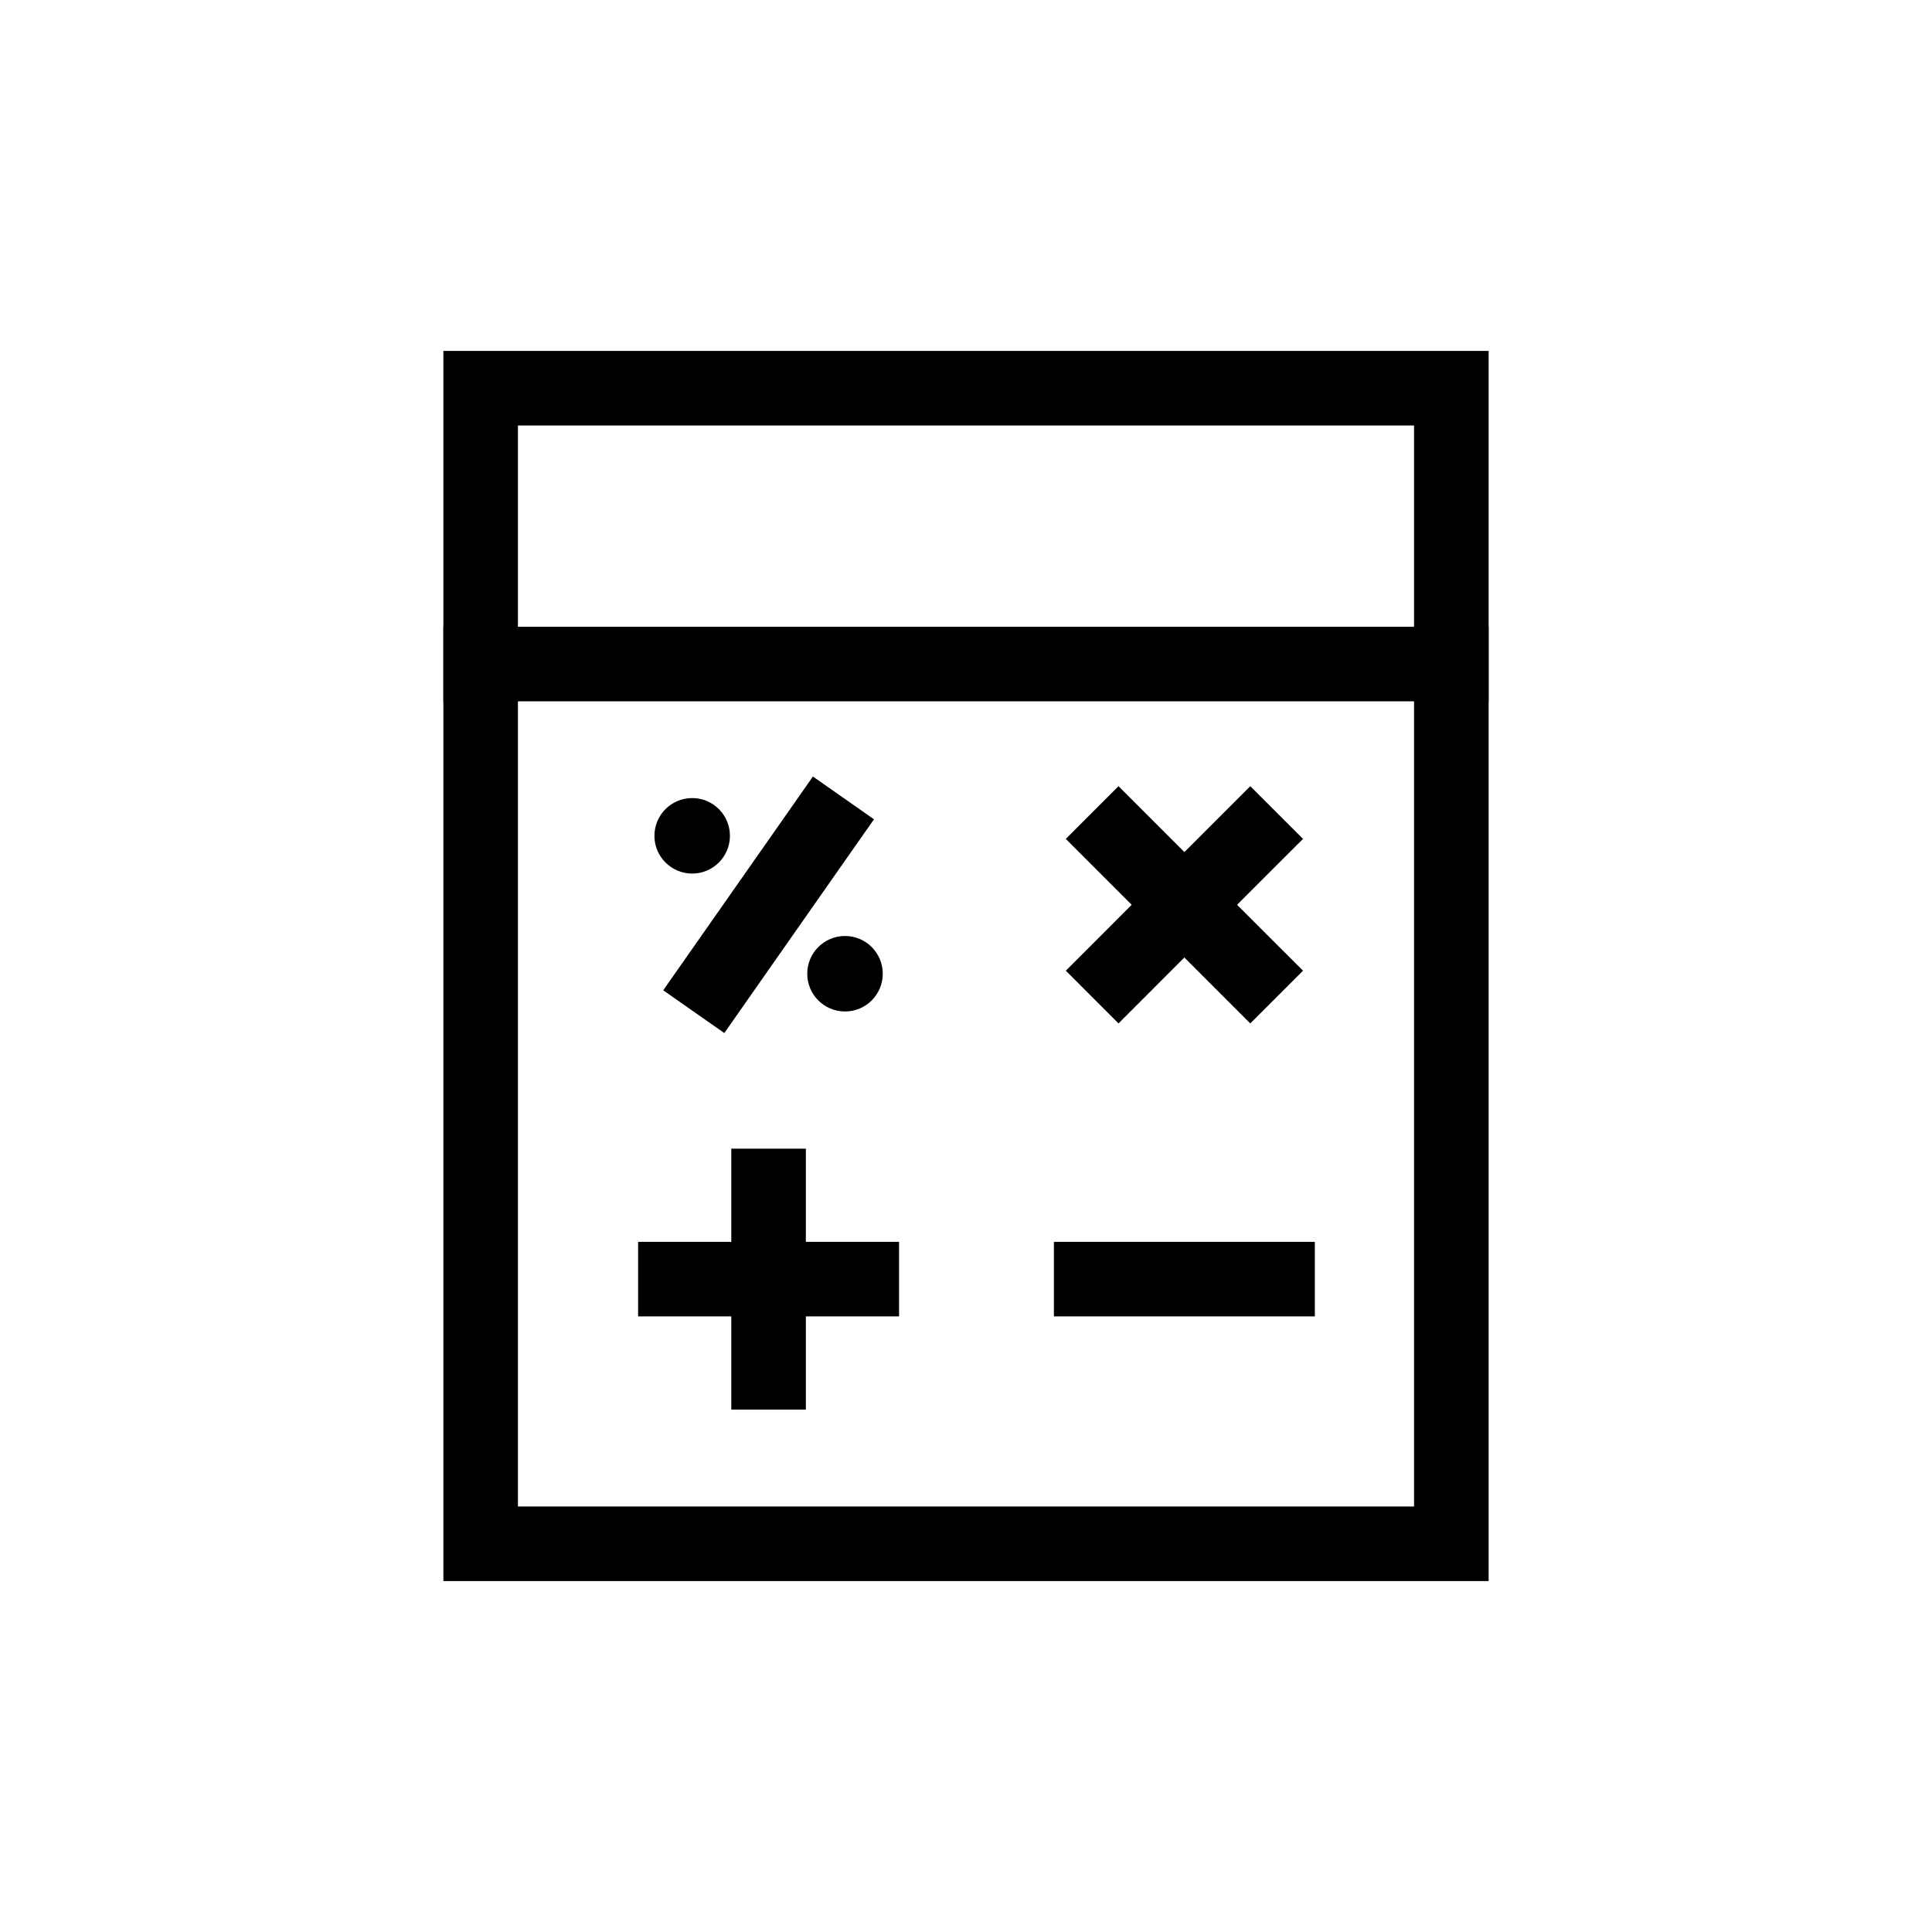
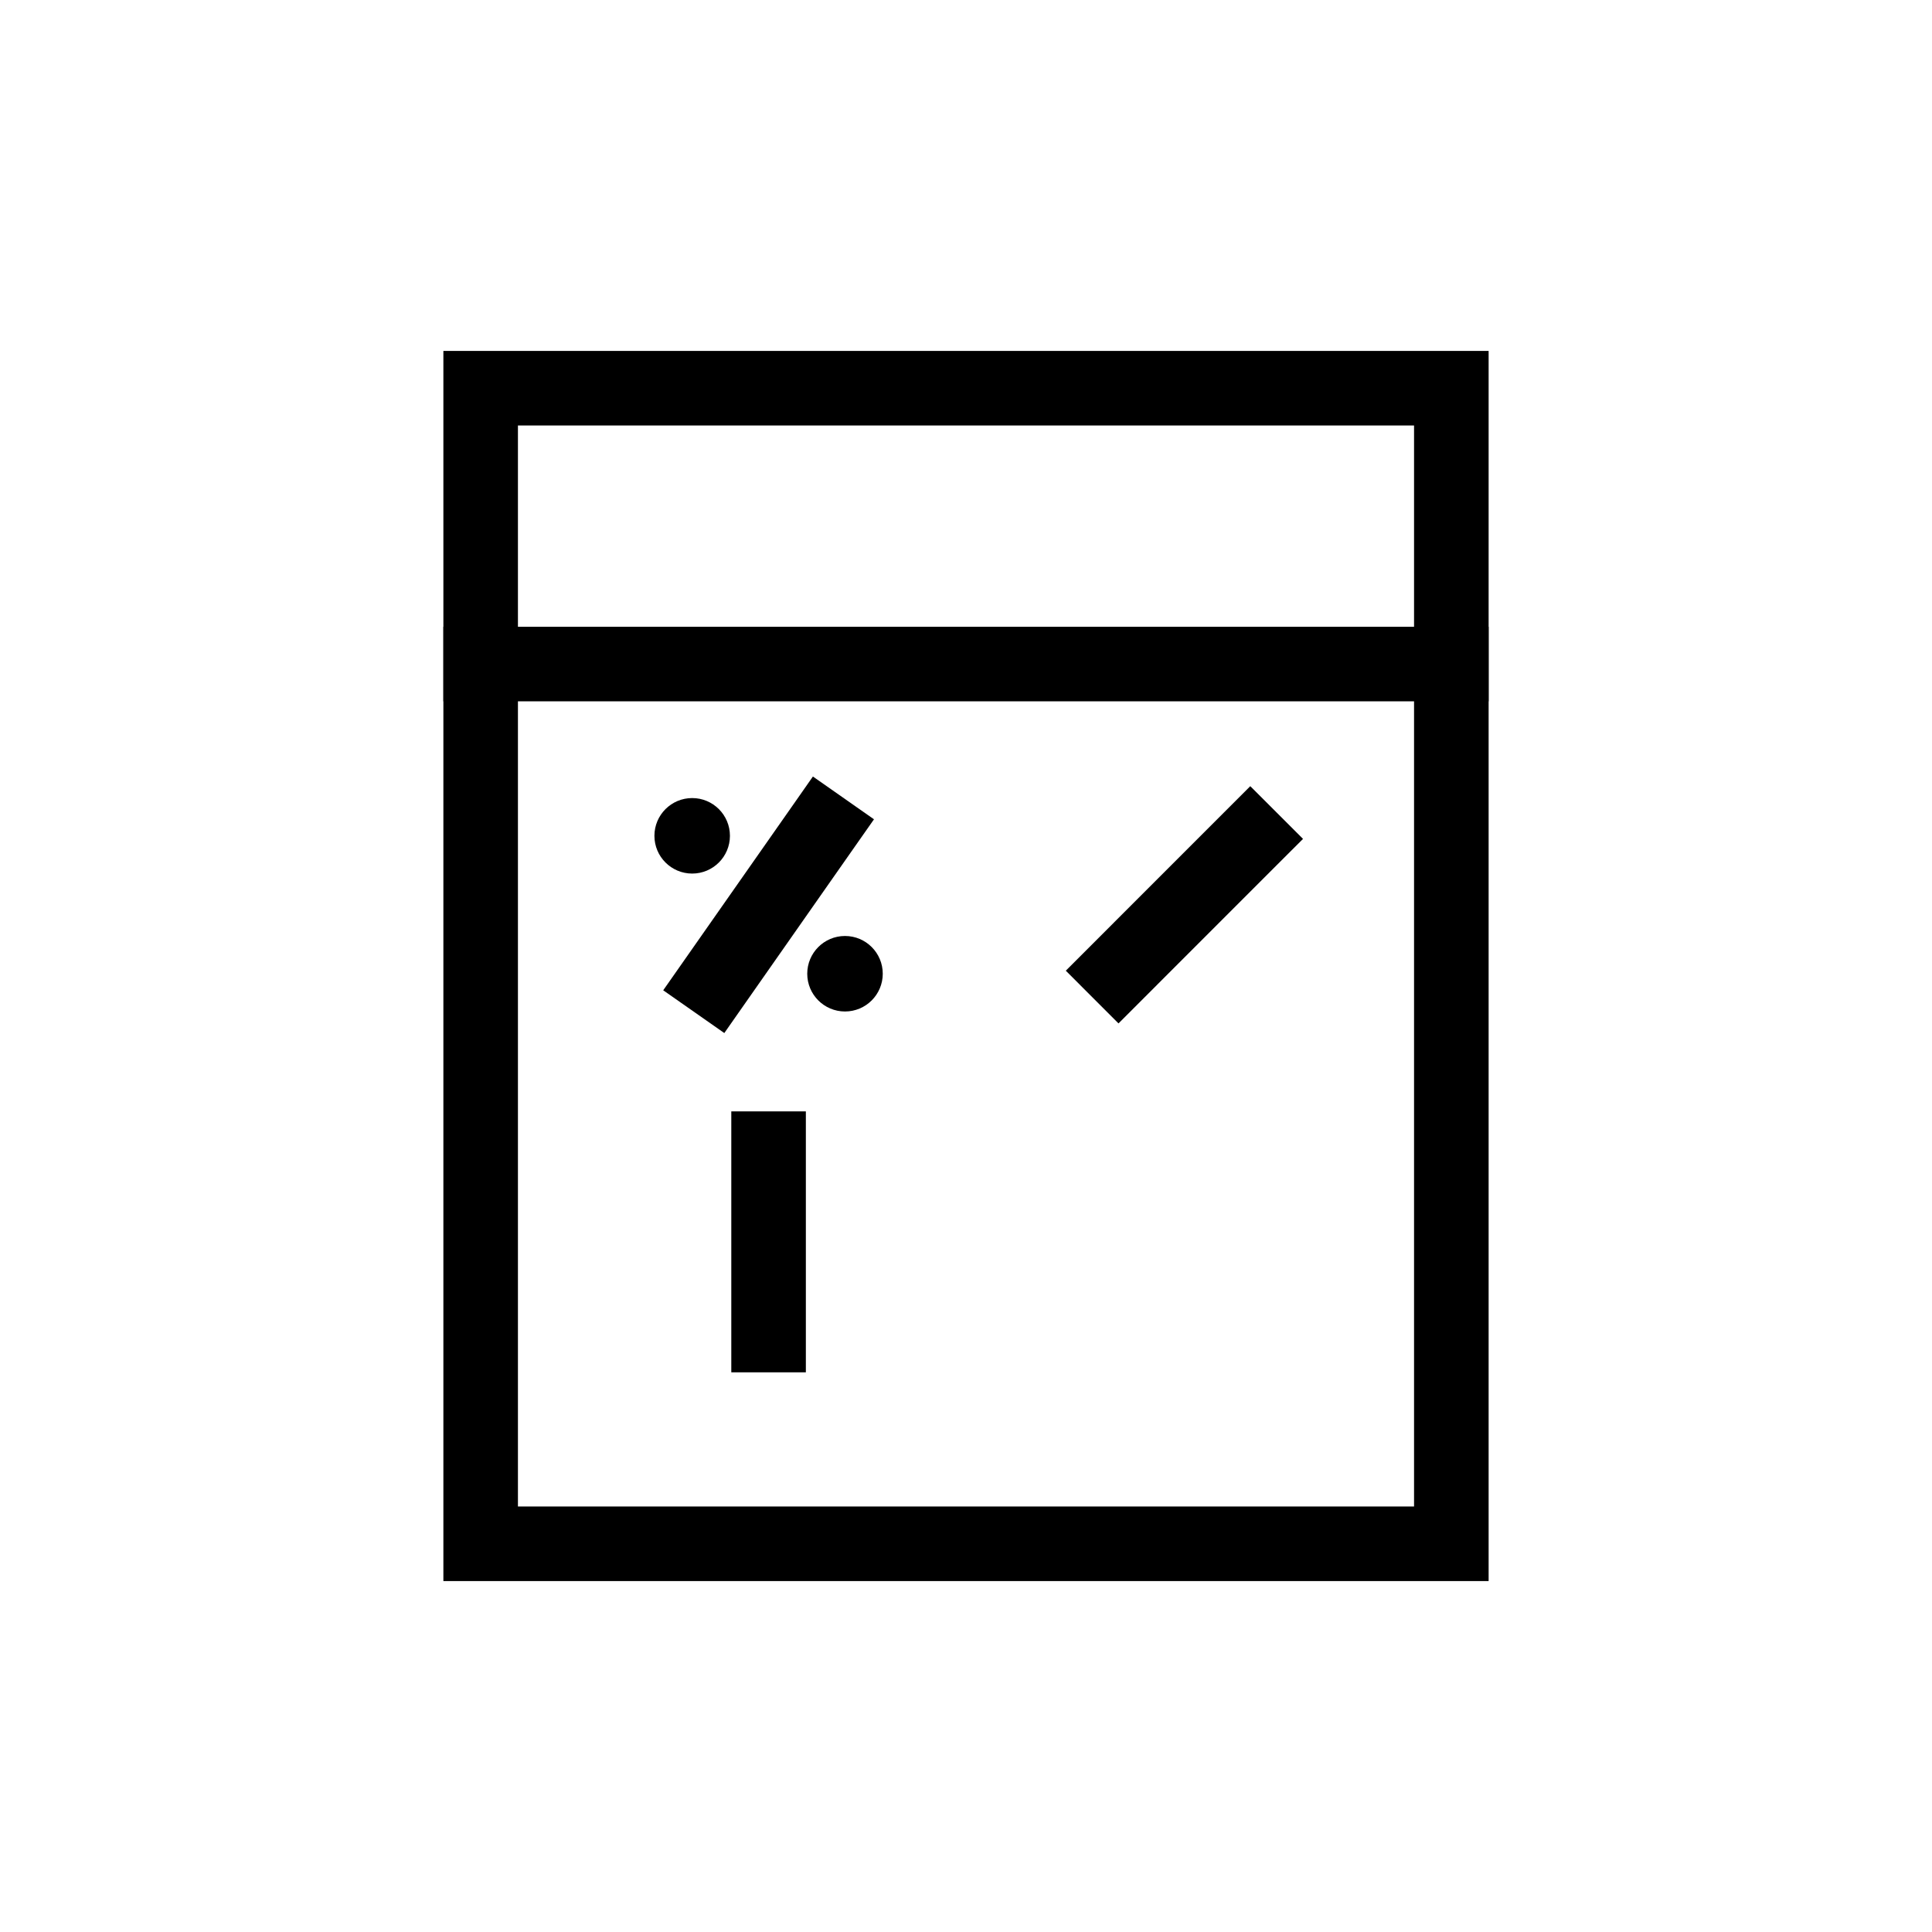
<svg xmlns="http://www.w3.org/2000/svg" fill="#000000" width="800px" height="800px" version="1.1" viewBox="144 144 512 512">
  <g>
    <path d="m261.5 237h277v326h-277zm19.758 19.758h237.48v286.48h-237.48z" fill-rule="evenodd" />
    <path d="m528.62 310.1h9.879v19.758h-277v-19.758z" />
-     <path d="m357.56 507.68v9.879h-19.758v-69.152h19.758z" />
-     <path d="m372.38 473.1h9.879v19.758h-69.152v-19.758z" />
-     <path d="m482.32 394.26 6.996 6.984-13.98 13.969-6.984-6.984-34.918-34.93-6.984-6.984 13.965-13.969 6.984 6.984z" />
+     <path d="m357.56 507.68h-19.758v-69.152h19.758z" />
    <path d="m468.35 359.33 6.984-6.984 13.98 13.969-6.996 6.984-34.922 34.93-6.984 6.984-13.965-13.969 6.984-6.984z" />
-     <path d="m482.57 473.1h9.879v19.758h-69.152v-19.758z" />
    <path d="m341.61 409.68-5.66 8.09-16.191-11.332 5.672-8.098 28.332-40.453 5.668-8.102 16.184 11.34-5.672 8.09z" />
    <path d="m337.44 365.5c0 5.523-4.481 10.004-10.004 10.004-5.527 0-10.008-4.481-10.008-10.004 0-5.527 4.481-10.004 10.008-10.004 5.523 0 10.004 4.477 10.004 10.004" />
    <path d="m377.94 402.05c0 5.523-4.481 10.004-10.008 10.004-5.523 0-10.004-4.481-10.004-10.004 0-5.527 4.481-10.004 10.004-10.004 5.527 0 10.008 4.477 10.008 10.004" />
  </g>
</svg>